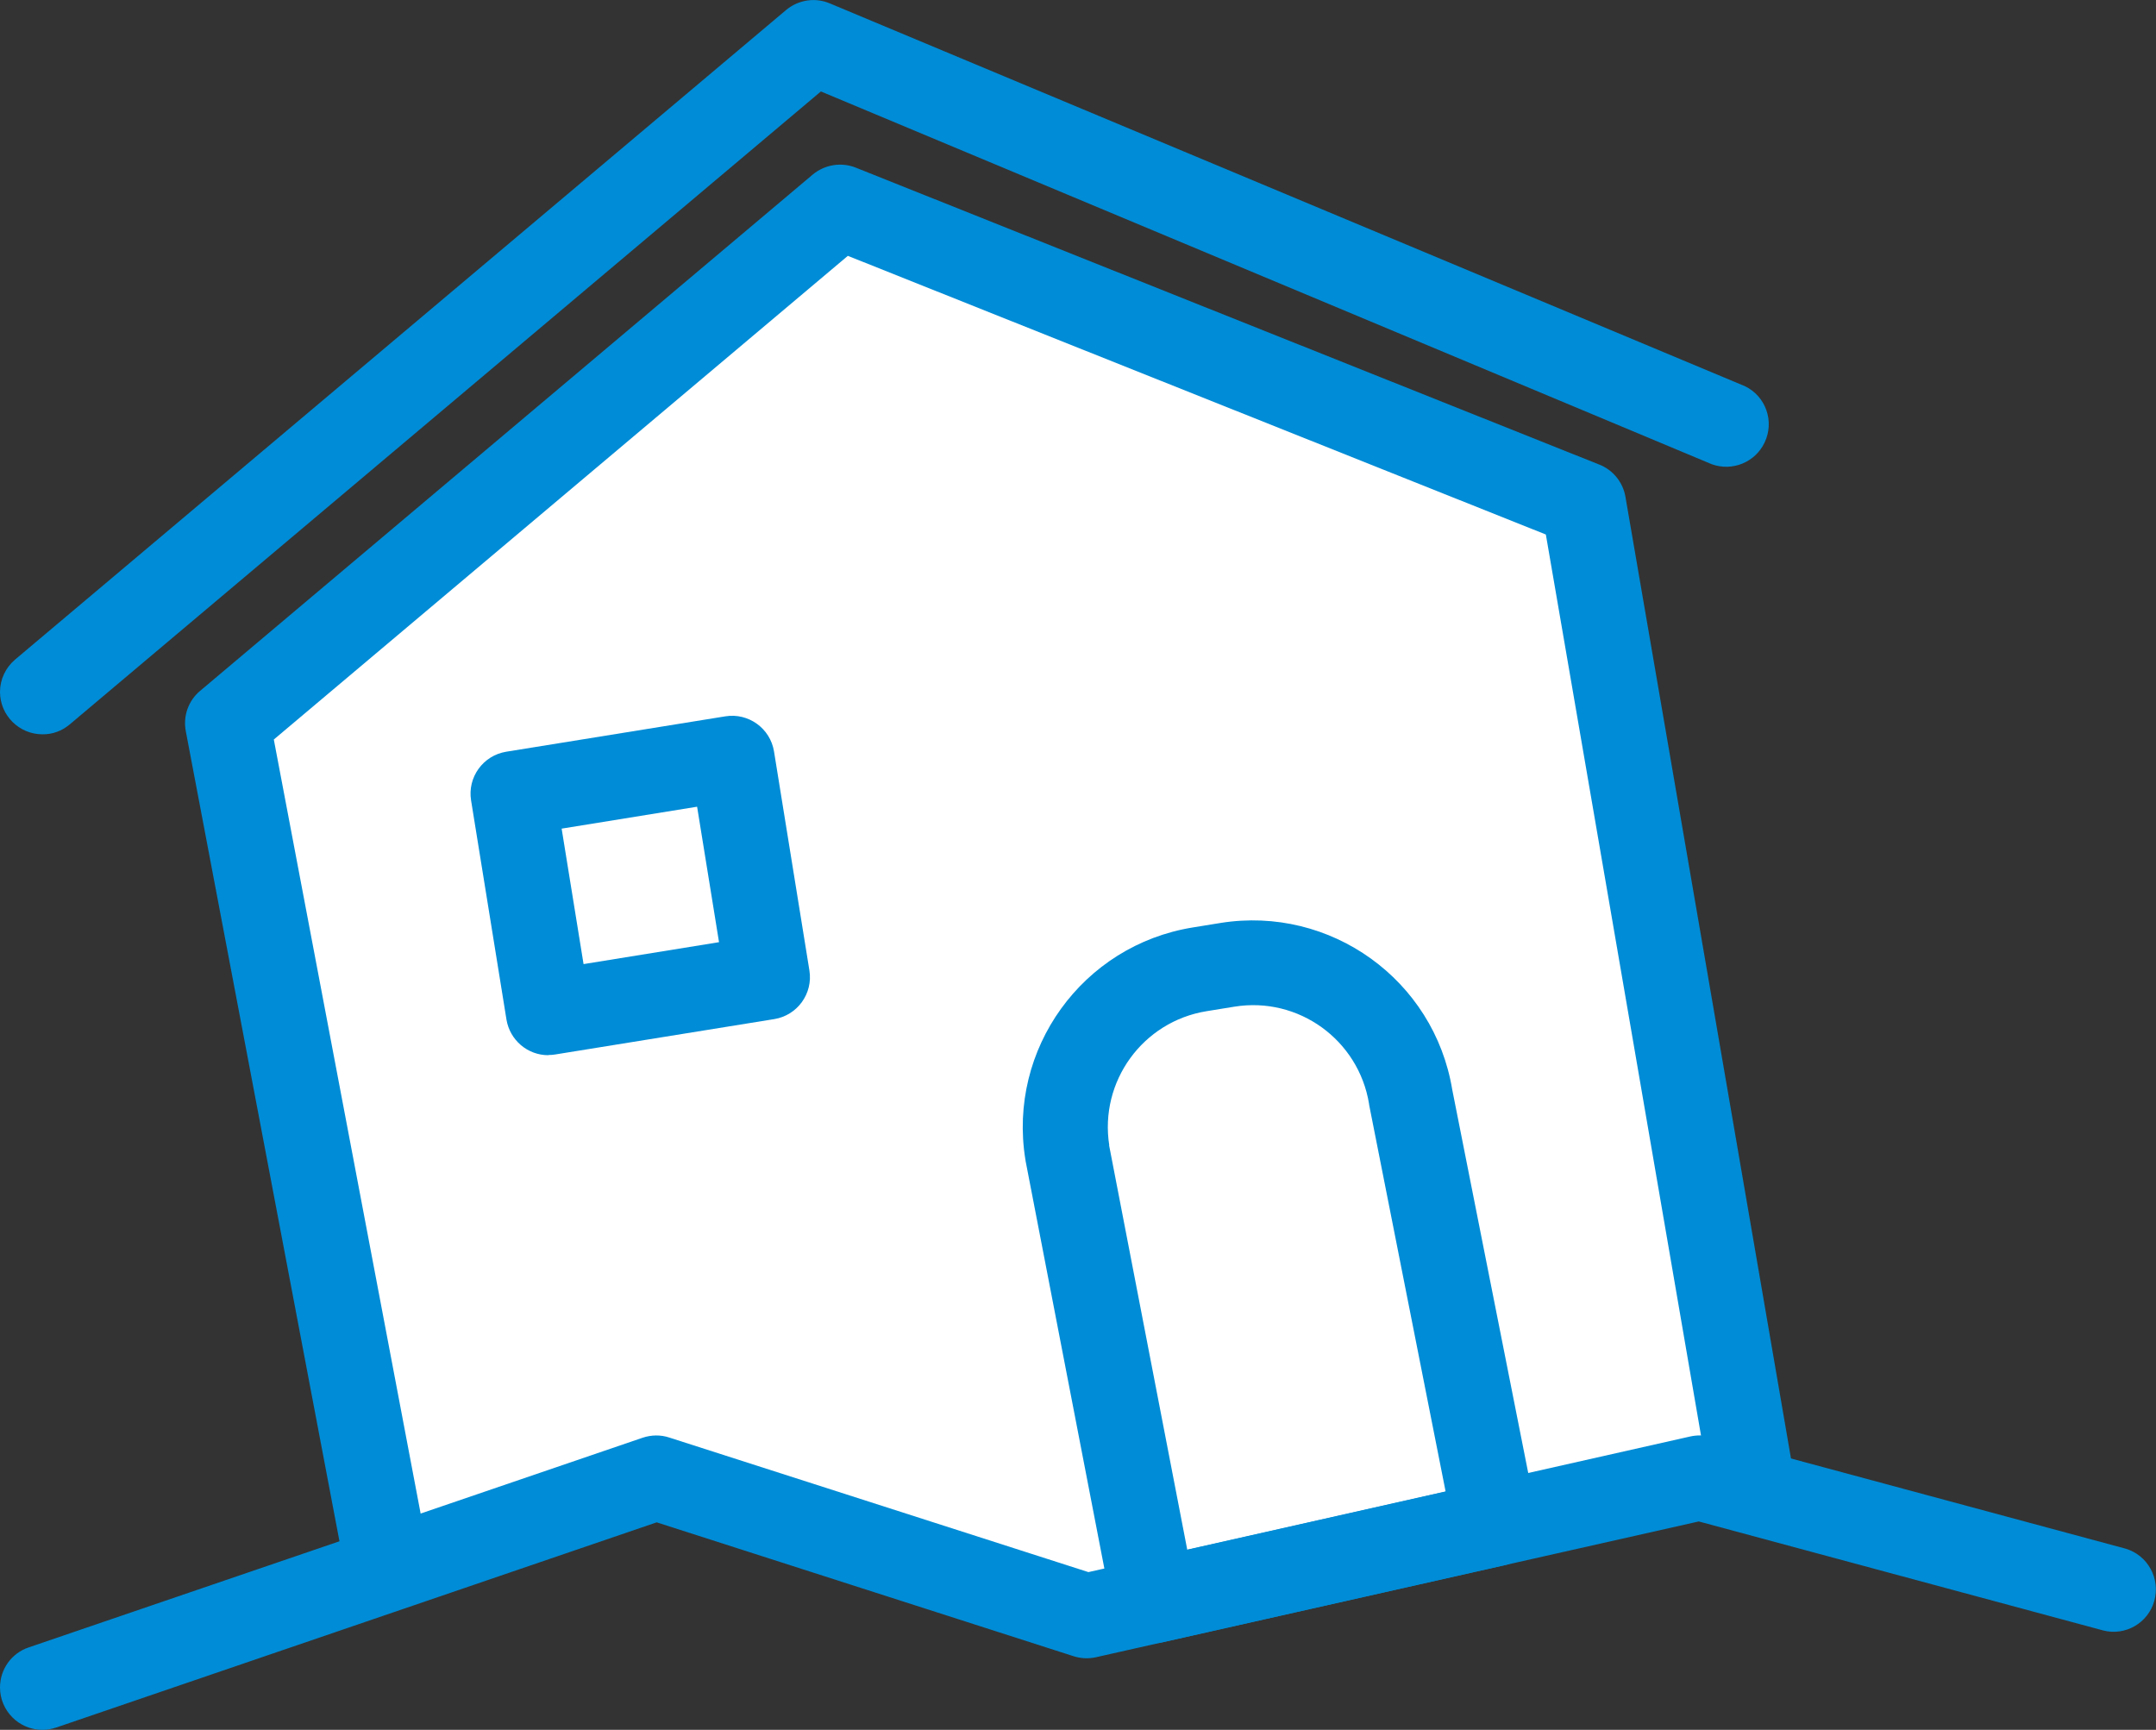
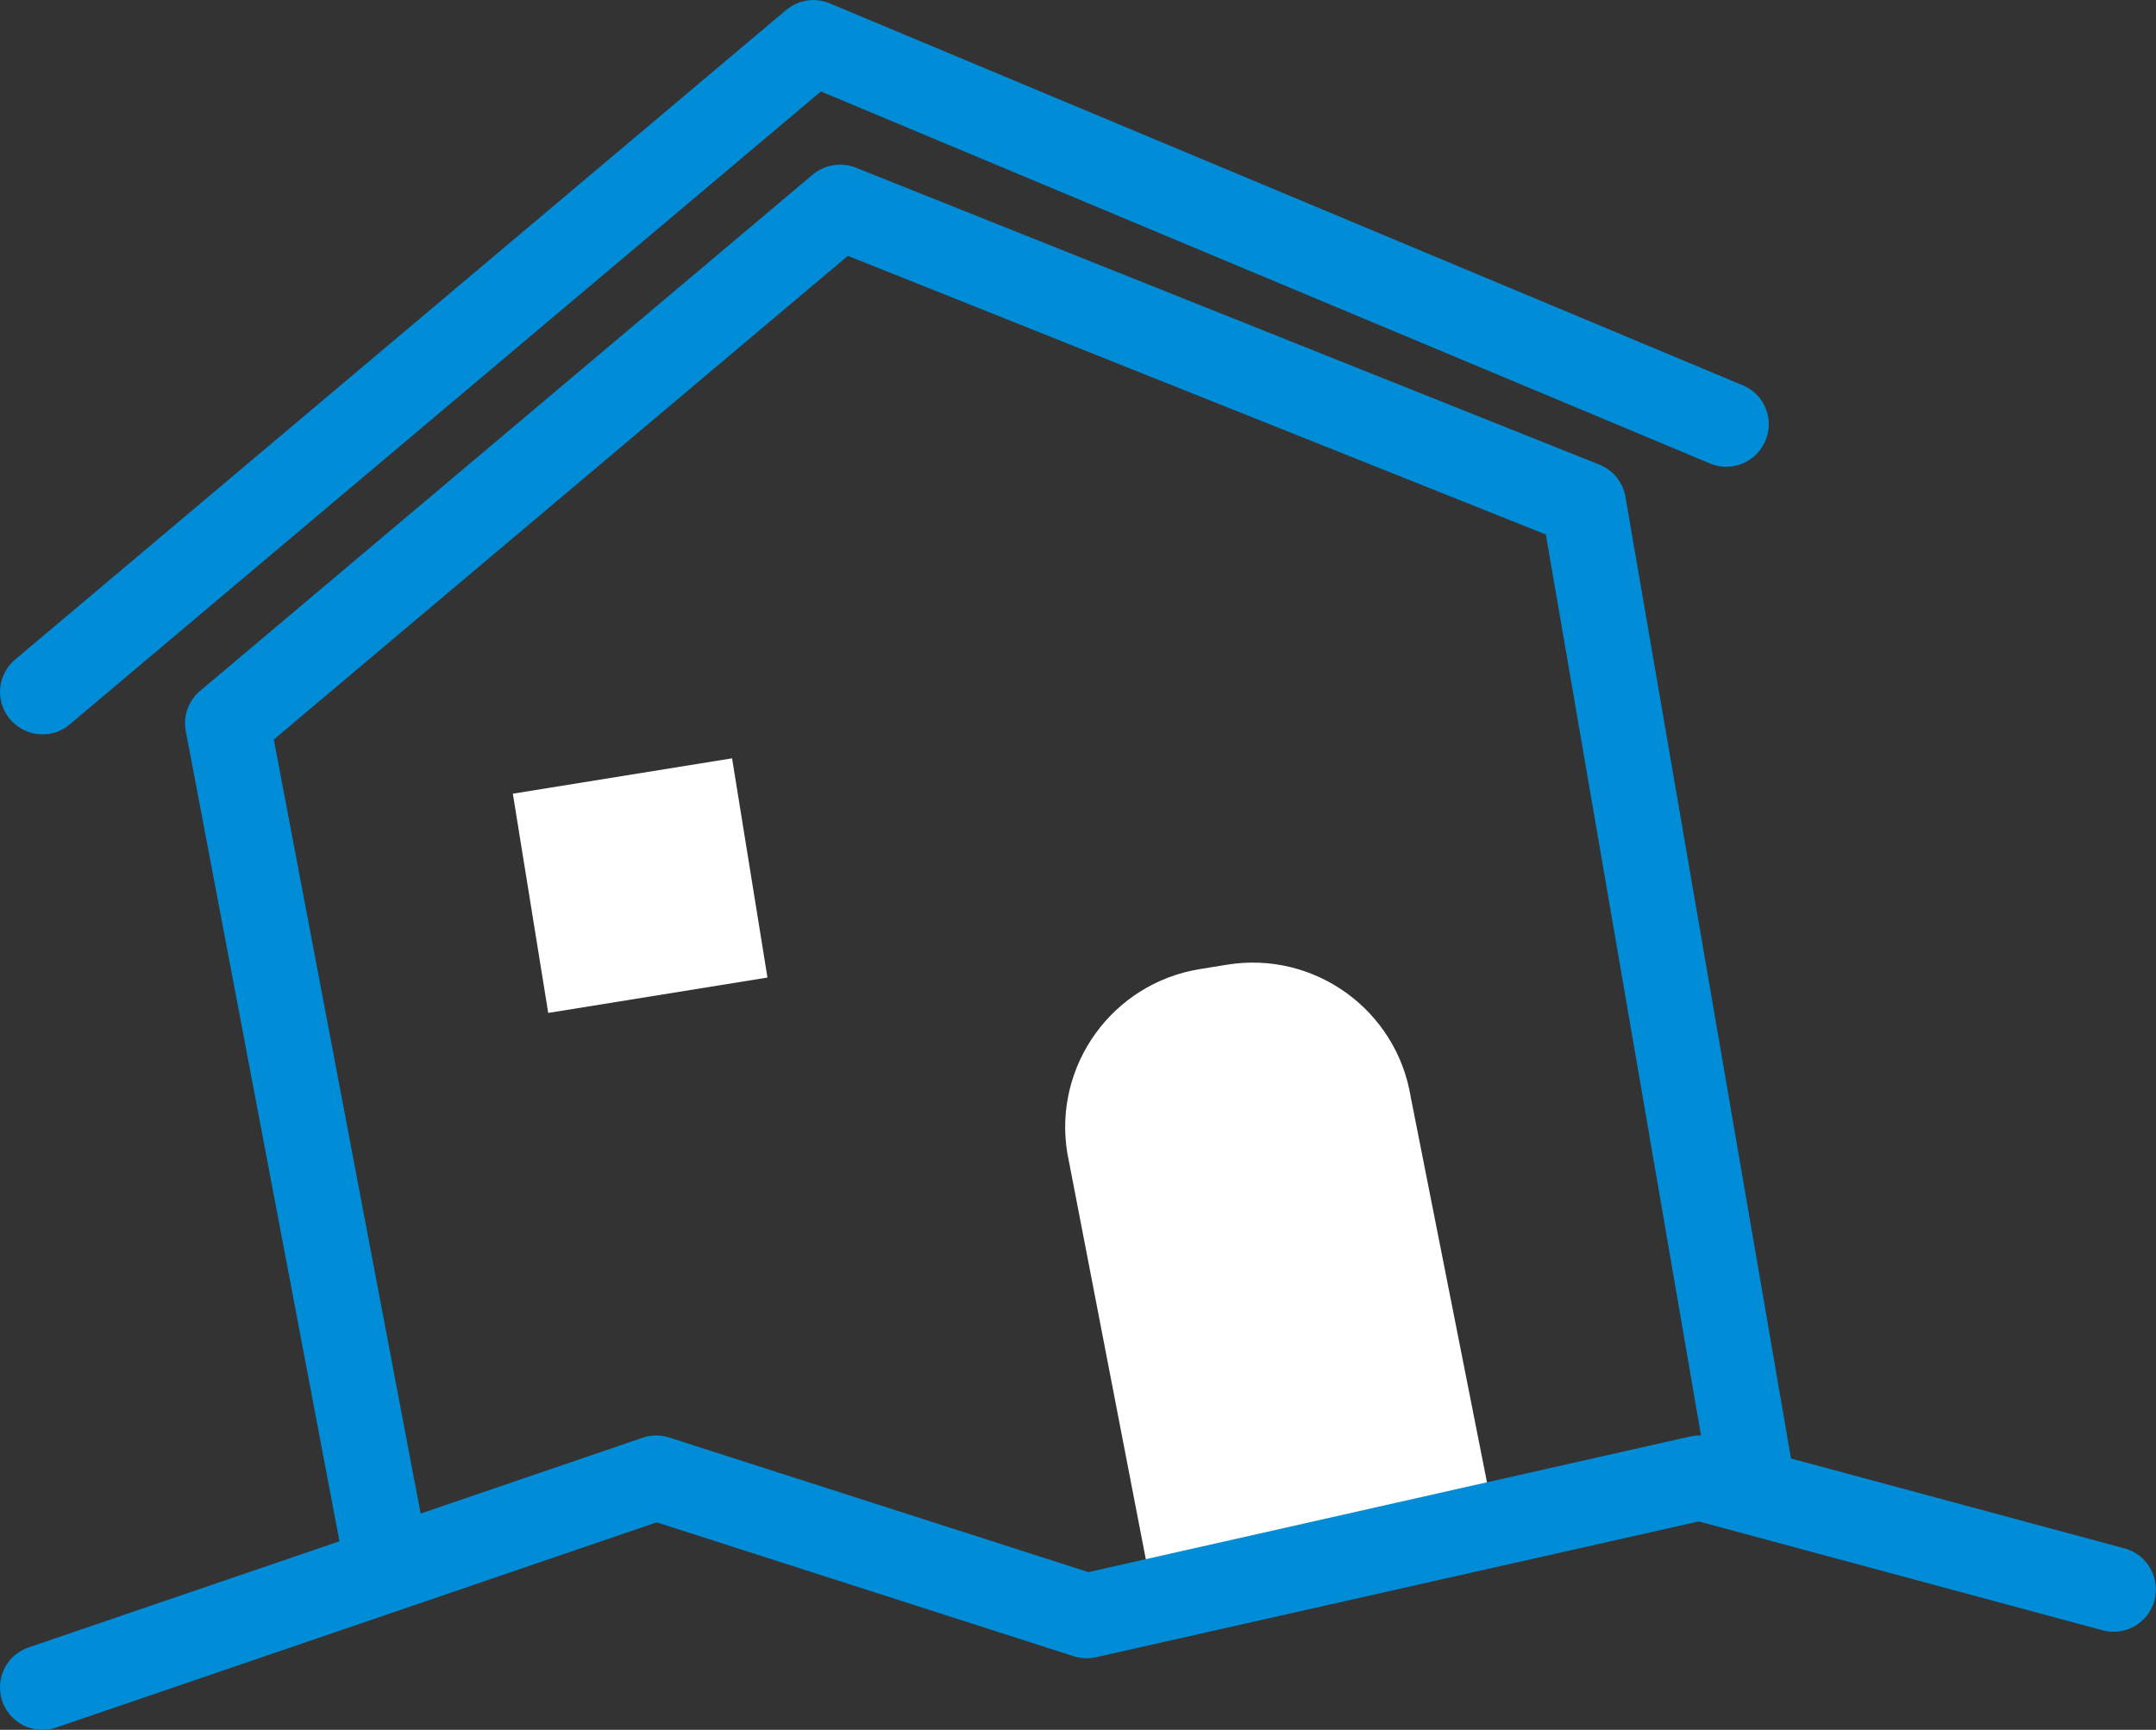
<svg xmlns="http://www.w3.org/2000/svg" id="_レイヤー_2" viewBox="0 0 120 96.28">
  <rect x="0" y="0" width="120" height="96.28" fill="#333333" stroke="none" />
  <defs>
    <style>.cls-1{fill:#008cd6;}.cls-2{fill:#fff;}</style>
  </defs>
  <g id="_レイヤー_1-2">
    <g id="_グループ_85204">
-       <path id="_パス_336970" class="cls-2" d="M12.66,40.25l8.76,46.17,15.1-4.18,23.94,7.69,37.07-7.31-9.39-54.55L46.75,11.54,12.66,40.25Z" />
      <path id="_パス_336971" class="cls-1" d="M21.42,88.78c-1.13,0-2.1-.8-2.32-1.91l-8.76-46.18c-.16-.84.15-1.7.8-2.24L45.23,9.72c.67-.56,1.59-.71,2.4-.39l41.39,16.53c.76.3,1.31.98,1.45,1.79l9.39,54.55c.19,1.29-.7,2.49-1.99,2.68-1.25.19-2.42-.64-2.66-1.88l-9.17-53.25-38.85-15.51-31.95,26.92,8.5,44.81c.24,1.28-.6,2.52-1.88,2.76-.15.03-.29.04-.44.04" />
      <rect id="_長方形_28071" class="cls-2" x="29.45" y="43.11" width="12.36" height="12.36" transform="translate(-7.4 6.31) rotate(-9.17)" />
-       <path id="_パス_336972" class="cls-1" d="M30.52,58.73c-1.16,0-2.14-.84-2.33-1.98l-1.97-12.2c-.21-1.29.67-2.5,1.95-2.71,0,0,0,0,0,0l12.2-1.97c1.29-.21,2.5.67,2.71,1.95l1.97,12.19c.21,1.29-.67,2.5-1.95,2.71l-12.2,1.97c-.12.02-.25.03-.38.03M31.26,46.12l1.22,7.54,7.54-1.22-1.22-7.54-7.54,1.22Z" />
      <path id="_パス_336973" class="cls-1" d="M2.36,40.87c-1.3,0-2.36-1.06-2.36-2.36,0-.69.31-1.35.84-1.8L43.75.56c.68-.57,1.62-.72,2.44-.37l50.92,21.3c1.18.56,1.67,1.98,1.1,3.15-.52,1.09-1.79,1.61-2.93,1.2L45.69,5.09,3.88,40.32c-.43.36-.96.56-1.52.55" />
      <path id="_パス_336974" class="cls-2" d="M83.21,84.81l-18.99,4.28-4.82-24.94c-.78-4.85,2.52-9.42,7.37-10.21l1.54-.25c4.85-.78,9.42,2.52,10.21,7.37l4.7,23.75Z" />
-       <path id="_パス_336975" class="cls-1" d="M64.22,91.45c-1.13,0-2.1-.8-2.32-1.91l-4.82-24.94s0-.05-.01-.07c-.99-6.14,3.18-11.92,9.32-12.91l1.54-.25c6.12-.98,11.89,3.16,12.9,9.28l4.7,23.71c.25,1.26-.55,2.48-1.8,2.76l-18.99,4.28c-.17.04-.35.06-.52.06M61.73,63.74l4.35,22.51,14.38-3.24-4.25-21.49s-.01-.06-.01-.08c-.58-3.56-3.93-5.99-7.5-5.41l-1.54.25c-3.55.57-5.98,3.91-5.42,7.47" />
      <path id="_パス_336976" class="cls-1" d="M2.36,96.28C1.06,96.28,0,95.22,0,93.92c0-1.01.64-1.91,1.6-2.23l34.17-11.67c.48-.16,1-.17,1.48-.01l23.33,7.49,33.5-7.55c.37-.08.76-.08,1.13.02l23.08,6.22c1.25.36,1.97,1.67,1.61,2.93-.35,1.22-1.61,1.94-2.83,1.63l-22.52-6.07-33.56,7.56c-.41.09-.84.07-1.24-.06l-23.2-7.45L3.13,96.15c-.25.08-.5.13-.76.13" />
    </g>
  </g>
</svg>